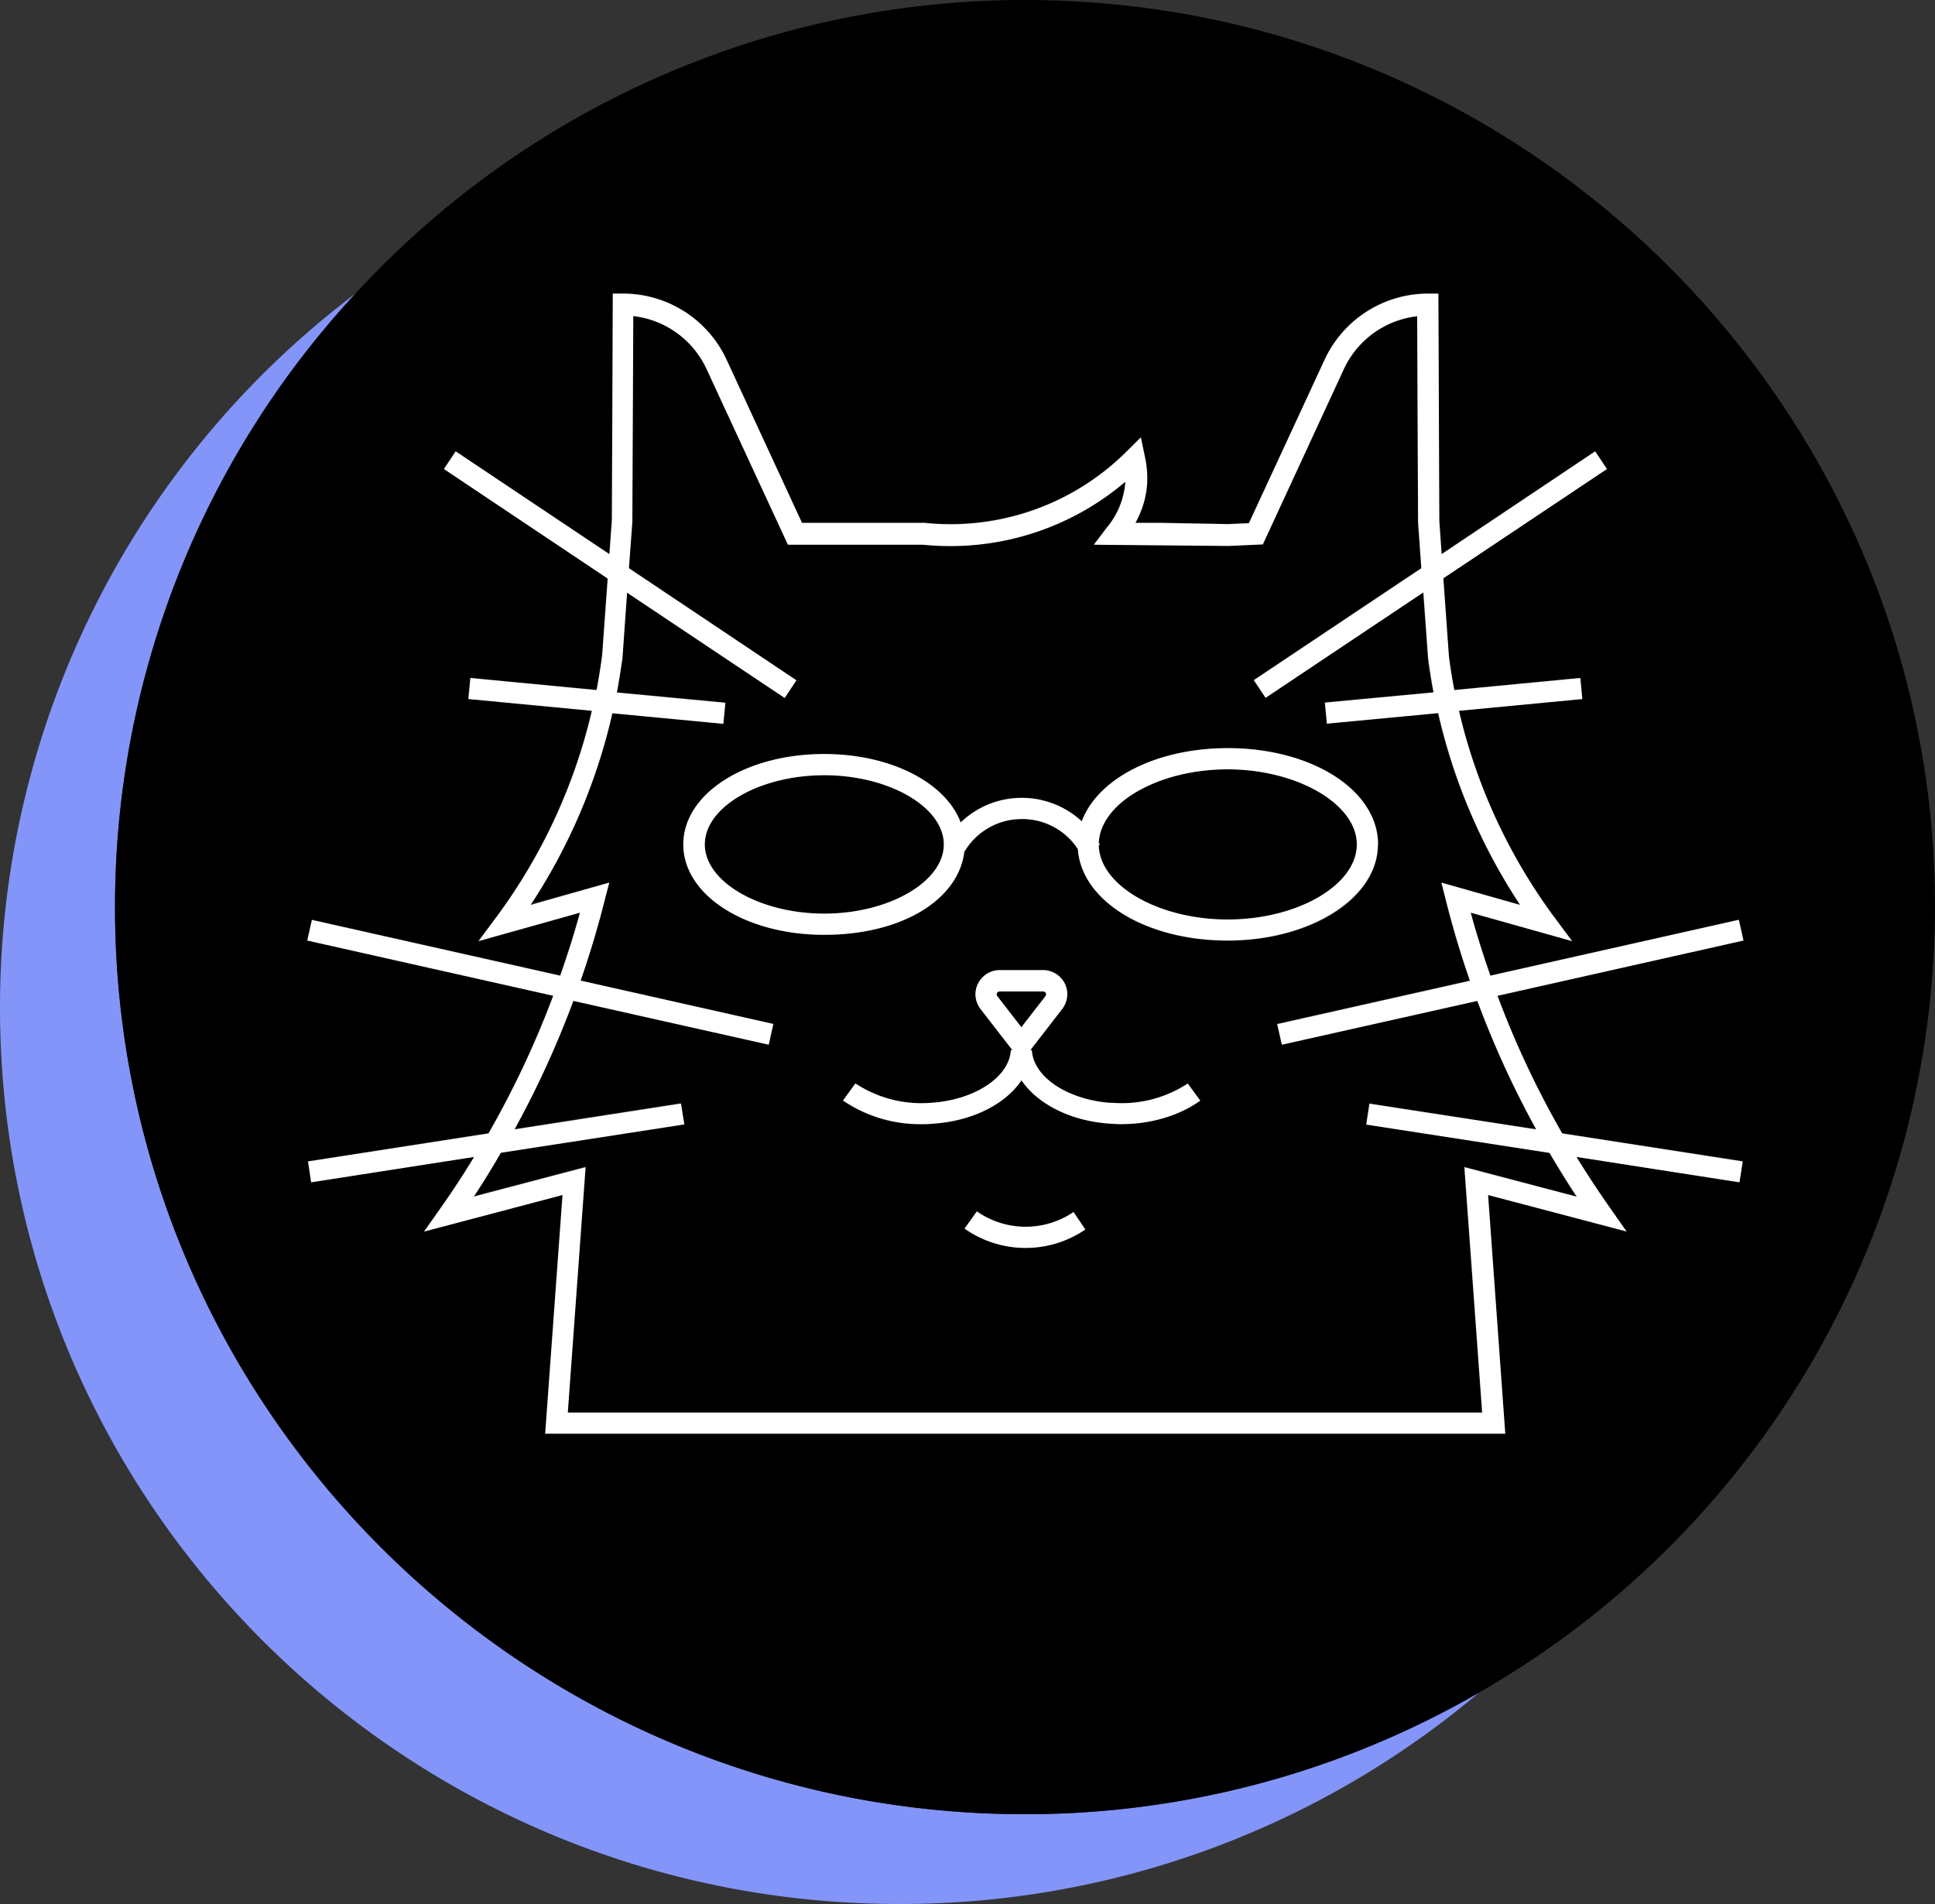
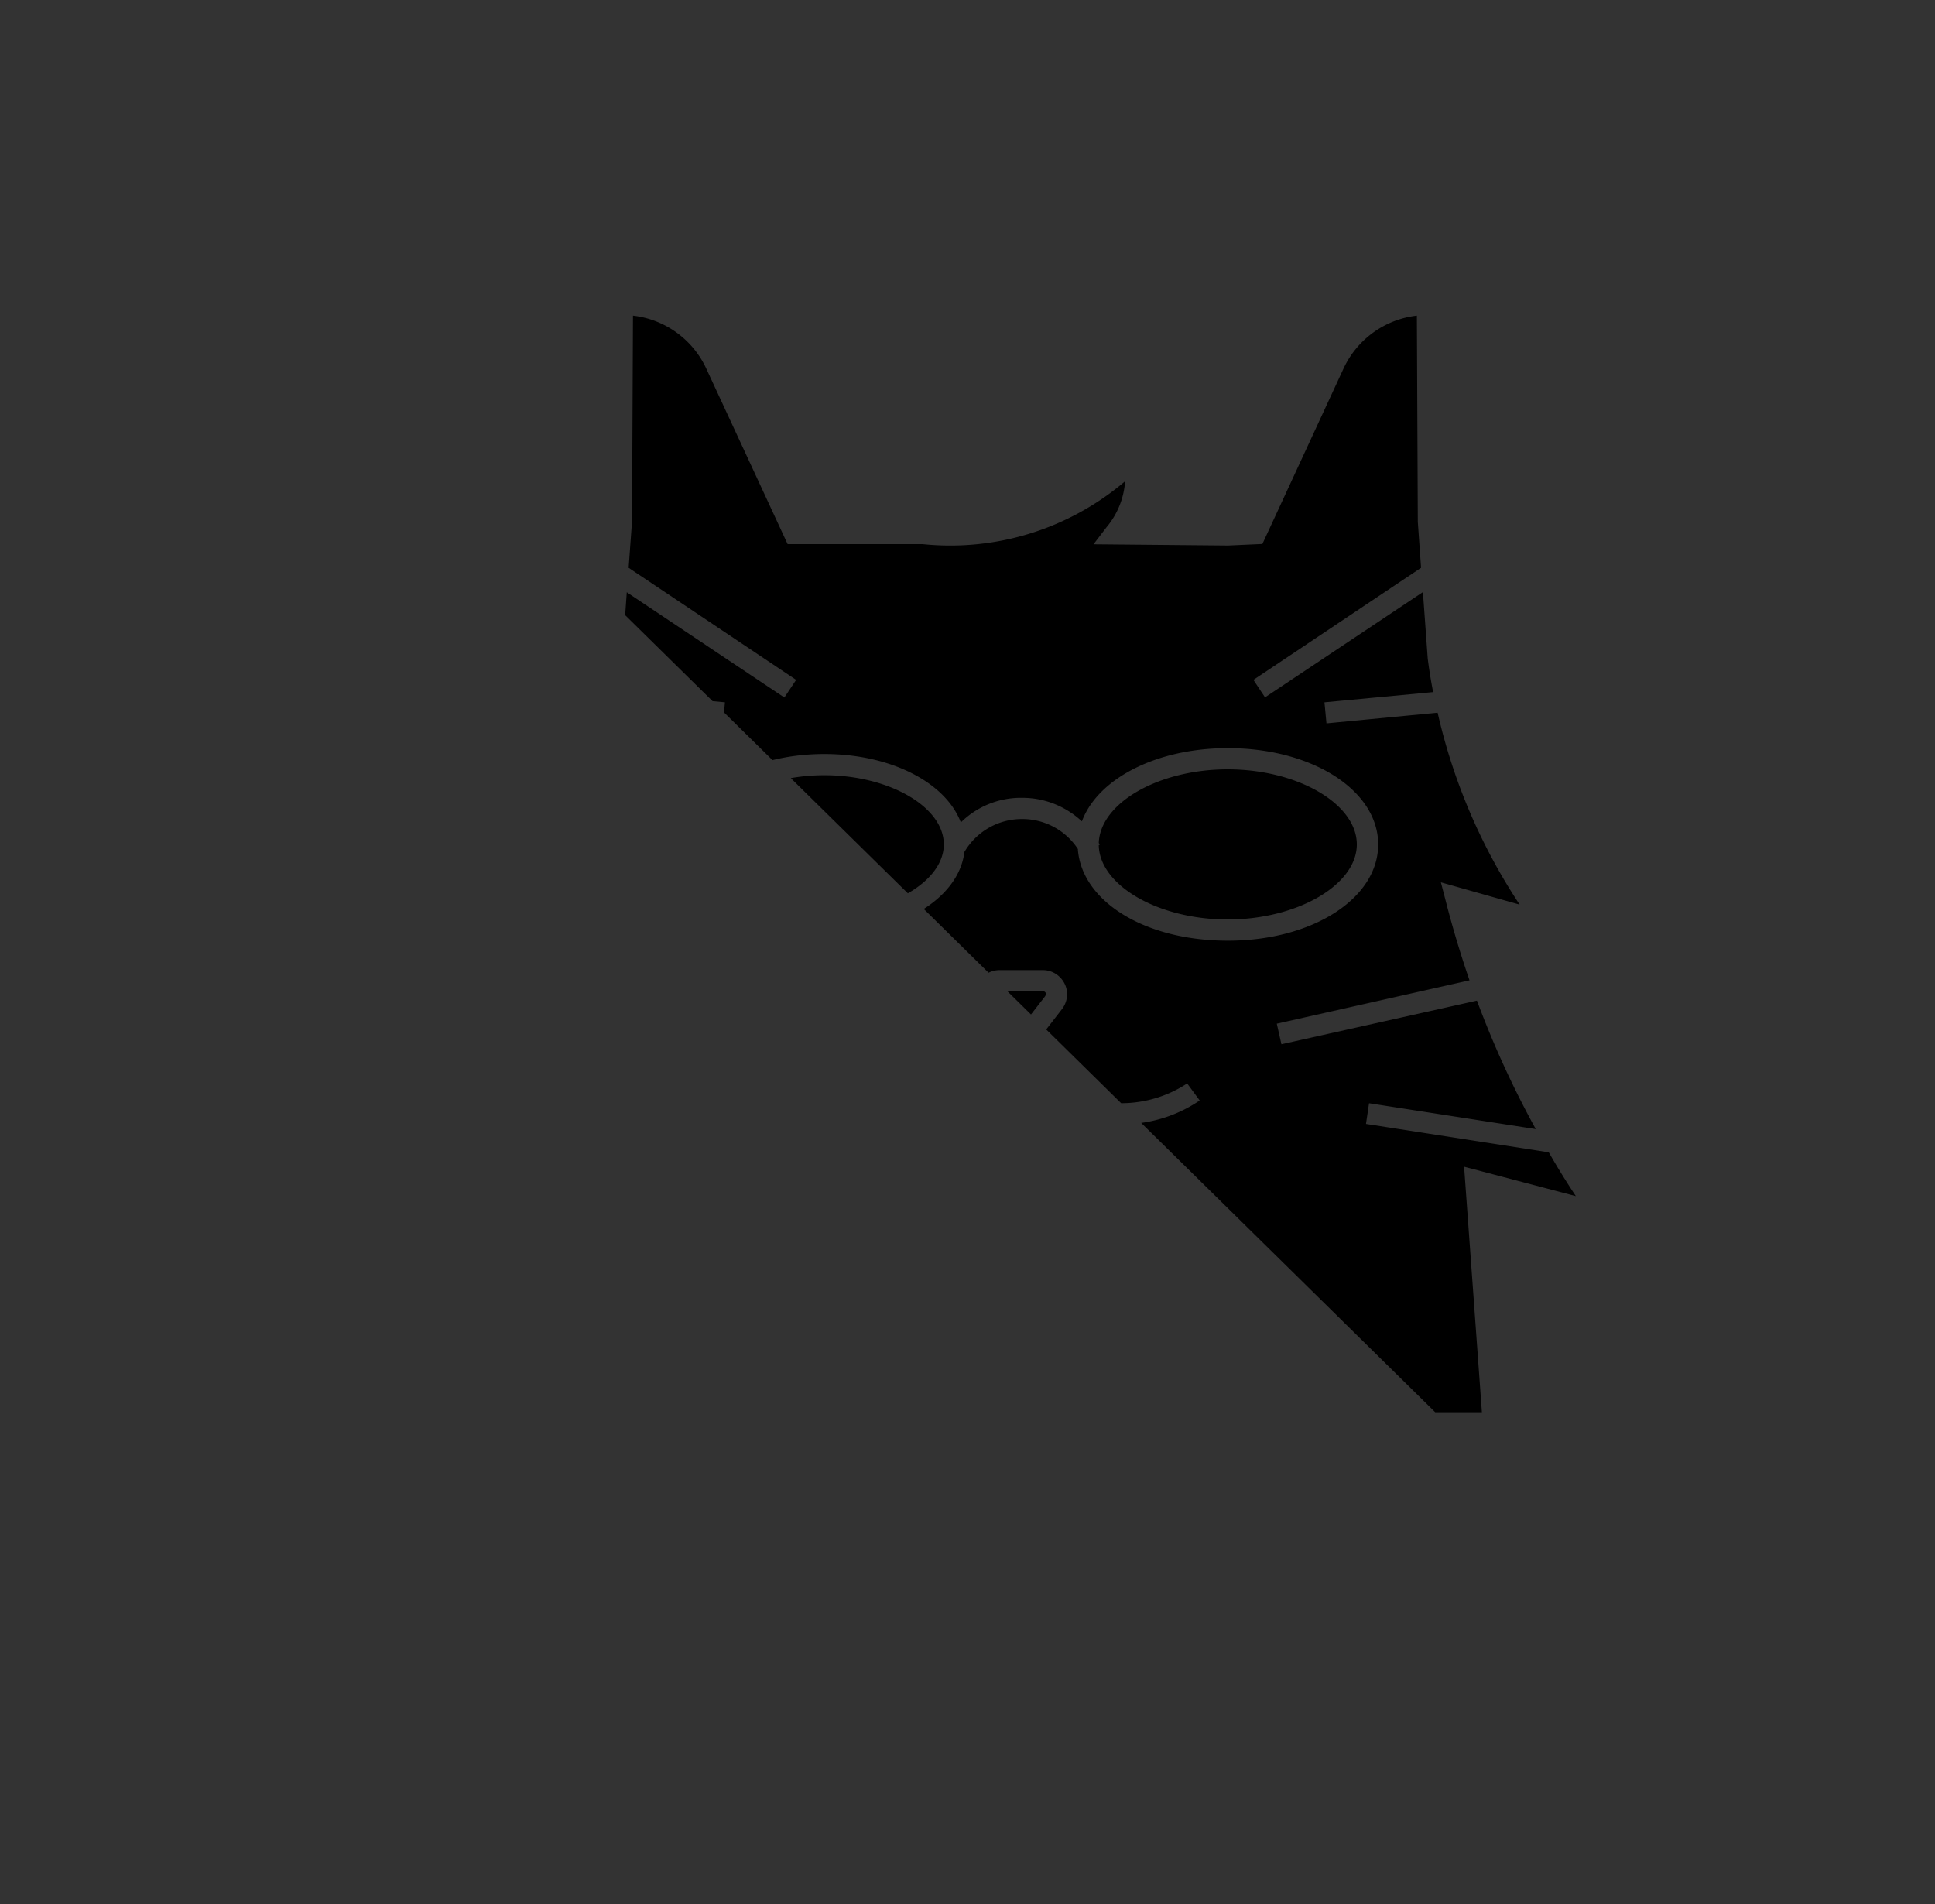
<svg xmlns="http://www.w3.org/2000/svg" width="125" height="123" fill="none">
  <rect width="100%" height="100%" fill="#333333" stroke="none" />
  <g clip-path="url(#a)">
-     <path d="M7.43 58.6a58.24 58.24 0 0 1 15.53-39.63A57.75 57.75 0 0 0 0 65.1C0 97.07 26.02 123 58.1 123a57.94 57.94 0 0 0 37.45-13.66 58.61 58.61 0 0 1-29.33 7.86c-32.42 0-58.79-26.28-58.79-58.6Z" fill="#8395F8" />
    <path d="M67.52 64.34c.06-.08.05-.15.03-.2a.18.18 0 0 0-.18-.1h-2.8a.2.2 0 0 0-.18.1.18.18 0 0 0 .03.2l1.55 2.01 1.55-2ZM53.25 50.08c-4.18 0-7.72 2.06-7.72 4.47 0 2.41 3.54 4.47 7.72 4.47s7.72-2.05 7.72-4.47c0-2.43-3.54-4.47-7.72-4.47ZM79.31 49.7c-4.46 0-8.24 2.17-8.33 4.76l.07.1-.07.04c.05 2.6 3.84 4.8 8.33 4.8s8.34-2.23 8.34-4.85c0-2.62-3.82-4.85-8.34-4.85Z" fill="#000" />
    <path d="m88.24 72.62.2-1.35 10.77 1.67a62.01 62.01 0 0 1-3.8-8.3l-12.63 2.82-.3-1.33 12.45-2.8a66.29 66.29 0 0 1-1.55-5.18l-.3-1.15 5.09 1.44a37.54 37.54 0 0 1-5.3-12.4l-7.18.69-.13-1.36 7.02-.66c-.14-.72-.26-1.45-.35-2.18l-.31-4.28-10.2 6.8-.75-1.13 10.83-7.24-.21-2.97-.06-13.32a5.97 5.97 0 0 0-4.73 3.4l-5.25 11.35-2.22.1-8.69-.08.84-1.1a5.15 5.15 0 0 0 1.2-2.97 17.43 17.43 0 0 1-13.08 4.06h-8.72L45.62 23.8a5.97 5.97 0 0 0-4.73-3.41l-.06 13.27-.22 3.02 10.82 7.24-.76 1.14-10.18-6.8-.3 4.23c-.1.75-.23 1.49-.37 2.22l7.01.66-.12 1.36-7.18-.69a37.6 37.6 0 0 1-5.28 12.38L39.33 57l-.29 1.14a59.1 59.1 0 0 1-1.55 5.2l12.45 2.79-.3 1.33L37 64.62a61.37 61.37 0 0 1-3.8 8.31l10.76-1.67.21 1.34-11.84 1.84c-.56.95-1.15 1.9-1.76 2.83l7.22-1.9-1.14 15.86h59.08l-1.15-15.86 7.22 1.9c-.62-.93-1.2-1.87-1.75-2.83L88.2 72.6l.03.02ZM66.26 80.6a6.88 6.88 0 0 1-3.94-1.24l.8-1.12a5.48 5.48 0 0 0 6.23.04l.77 1.12a6.86 6.86 0 0 1-3.87 1.19l.01.01Zm6.12-7.97c-.22 0-.44 0-.66-.03-2.56-.16-4.7-1.27-5.74-2.8-1.04 1.53-3.18 2.64-5.73 2.8l-.67.03a8.79 8.79 0 0 1-5.14-1.52l.8-1.1a7.74 7.74 0 0 0 4.91 1.24c2.8-.18 5.06-1.67 5.14-3.41h.1l-2.06-2.66a1.54 1.54 0 0 1-.16-1.64c.26-.53.8-.87 1.4-.87h2.8c.6 0 1.13.34 1.4.87.27.54.2 1.16-.16 1.64l-2.06 2.66h.1c.08 1.72 2.33 3.22 5.14 3.4a7.74 7.74 0 0 0 4.9-1.25l.81 1.1a8.84 8.84 0 0 1-5.14 1.53h.02Zm-2.74-17.77a4.29 4.29 0 0 0-3.59-1.95h-.02a4.3 4.3 0 0 0-3.73 2.13c-.37 3.04-4.2 5.35-9.05 5.35-5.1 0-9.1-2.57-9.1-5.84s4-5.84 9.1-5.84c4.33 0 7.85 1.86 8.82 4.42a5.52 5.52 0 0 1 3.98-1.59c1.46 0 2.82.57 3.84 1.52 1.02-2.75 4.8-4.73 9.43-4.73 5.45 0 9.71 2.73 9.71 6.22 0 3.5-4.26 6.22-9.7 6.22-5.45 0-9.45-2.58-9.7-5.9Z" fill="#000" />
-     <path d="M125 58.6C125 26.28 98.63 0 66.21 0a58.72 58.72 0 0 0-43.25 18.97A58.3 58.3 0 0 0 7.43 58.6c0 32.32 26.37 58.6 58.78 58.6 10.68 0 20.7-2.87 29.34-7.86A58.59 58.59 0 0 0 125 58.6ZM97.23 92.6H35.21l1.12-15.42-8.95 2.35 1.09-1.53a66.02 66.02 0 0 0 2.15-3.28l-10.53 1.63-.2-1.34 11.65-1.81a59.36 59.36 0 0 0 4.18-8.89l-15.88-3.57.3-1.34 16.04 3.61c.47-1.33.9-2.7 1.27-4.07l-6.55 1.84 1.2-1.6c2.92-3.97 5-8.5 6.11-13.29l-7.98-.75.13-1.36 8.16.78c.14-.74.26-1.49.36-2.23l.36-4.98-10.58-7.07.76-1.14 9.93 6.64.16-2.2.06-14.63h.68a7.37 7.37 0 0 1 6.65 4.25l4.89 10.56h7.92c4.9.48 9.64-1.2 13.07-4.63l.9-.9.26 1.25a6.03 6.03 0 0 1-.61 4.28h1.59l4.41.08 1.34-.06 4.9-10.58a7.36 7.36 0 0 1 6.65-4.25h.68l.06 14.68.15 2.15 9.92-6.64.75 1.14-10.57 7.06.36 5.03c.1.73.21 1.46.36 2.19l8.14-.78.13 1.36-7.97.75a36.22 36.22 0 0 0 6.12 13.3l1.2 1.6-6.56-1.85c.37 1.38.8 2.72 1.27 4.07l16.04-3.6.3 1.33-15.88 3.57a61.13 61.13 0 0 0 4.18 8.89l11.66 1.8-.21 1.35-10.53-1.63a60.56 60.56 0 0 0 2.15 3.28l1.09 1.53-8.95-2.35 1.12 15.42Z" fill="#000" />
-     <path d="m63.1 78.26-.79 1.11a6.85 6.85 0 0 0 7.8.06l-.76-1.13a5.5 5.5 0 0 1-6.23-.03l-.01-.01ZM71.8 71.25c-2.8-.18-5.06-1.67-5.14-3.41h-.1l2.06-2.66c.36-.48.43-1.1.17-1.64-.27-.53-.81-.87-1.4-.87h-2.81c-.6 0-1.13.34-1.4.87-.27.54-.2 1.16.16 1.64l2.06 2.66h-.1c-.08 1.72-2.33 3.22-5.14 3.4a7.75 7.75 0 0 1-4.9-1.25l-.8 1.1a8.84 8.84 0 0 0 5.13 1.53c.22 0 .45 0 .67-.03 2.56-.16 4.7-1.27 5.73-2.8 1.04 1.53 3.18 2.64 5.74 2.8.22.01.44.03.67.03 1.95 0 3.78-.54 5.14-1.52l-.81-1.1a7.77 7.77 0 0 1-4.9 1.24h-.03Zm-7.4-7.1s.07-.1.18-.1h2.8c.1 0 .16.06.18.1.02.05.03.12-.02.2l-1.56 2.01-1.55-2c-.06-.09-.05-.16-.03-.2ZM89.02 54.55c0-3.5-4.27-6.22-9.7-6.22-4.65 0-8.42 1.98-9.44 4.73a5.7 5.7 0 0 0-7.82.07c-.97-2.56-4.49-4.42-8.82-4.42-5.1 0-9.1 2.57-9.1 5.84s4 5.84 9.1 5.84c5.09 0 8.68-2.31 9.05-5.35a4.3 4.3 0 0 1 3.73-2.13h.02c1.47 0 2.82.75 3.59 1.95.24 3.34 4.4 5.9 9.68 5.9 5.28 0 9.7-2.72 9.7-6.21Zm-35.77 4.47c-4.18 0-7.72-2.05-7.72-4.47 0-2.43 3.54-4.47 7.72-4.47s7.72 2.06 7.72 4.47c0 2.41-3.54 4.47-7.72 4.47Zm26.06.38c-4.48 0-8.28-2.2-8.33-4.8l.07-.04-.07-.1c.1-2.6 3.87-4.76 8.33-4.76s8.34 2.23 8.34 4.85c0 2.62-3.82 4.85-8.34 4.85Z" fill="#fff" />
-     <path d="M104 78.02a66.9 66.9 0 0 1-2.16-3.28l10.53 1.64.21-1.35-11.66-1.81a59.4 59.4 0 0 1-4.18-8.89l15.89-3.57-.3-1.34-16.05 3.61c-.46-1.33-.9-2.69-1.27-4.07l6.55 1.84-1.19-1.6a36.22 36.22 0 0 1-6.12-13.28l7.97-.76-.13-1.36-8.14.78c-.14-.73-.26-1.46-.35-2.2l-.36-5.02 10.57-7.06-.76-1.14-9.92 6.64-.15-2.15-.06-14.68h-.68a7.37 7.37 0 0 0-6.66 4.25l-4.9 10.58-1.32.06-4.42-.08h-1.59c.74-1.36.94-2.74.61-4.28l-.26-1.24-.9.89a16.1 16.1 0 0 1-13.07 4.63h-7.92l-4.88-10.56a7.36 7.36 0 0 0-6.66-4.25h-.68l-.06 14.63-.16 2.2-9.93-6.64-.76 1.14 10.58 7.08-.36 4.97c-.1.75-.22 1.49-.36 2.23l-8.15-.78-.13 1.36 7.98.76A36.23 36.23 0 0 1 32.1 59.2l-1.19 1.6 6.56-1.84c-.38 1.38-.81 2.73-1.28 4.07l-16.04-3.6-.3 1.33 15.89 3.57a61.1 61.1 0 0 1-4.18 8.89L19.9 75.03l.2 1.35 10.53-1.64a54.78 54.78 0 0 1-2.15 3.28l-1.08 1.54 8.94-2.36-1.12 15.42h62.02L96.13 77.2l8.95 2.36-1.08-1.54ZM94.6 75.4l1.15 15.86H36.68l1.15-15.86-7.22 1.9c.62-.93 1.19-1.87 1.75-2.83l11.85-1.83-.22-1.35-10.75 1.67a62.02 62.02 0 0 0 3.8-8.3l12.62 2.83.3-1.34-12.45-2.8c.59-1.7 1.11-3.43 1.55-5.18l.3-1.15-5.08 1.44a37.7 37.7 0 0 0 5.28-12.38l7.17.68.13-1.36-7.01-.66c.14-.73.25-1.47.36-2.21l.3-4.24 10.18 6.8.76-1.14-10.82-7.24.22-3.01.06-13.28a5.97 5.97 0 0 1 4.73 3.41l5.26 11.36h8.73c4.76.48 9.46-1 13.07-4.07a5.15 5.15 0 0 1-1.2 2.97l-.83 1.1 8.69.08 2.22-.1 5.24-11.34a5.97 5.97 0 0 1 4.73-3.4l.06 13.31.21 2.97L81 43.94l.76 1.14 10.19-6.81.31 4.28c.1.73.21 1.46.35 2.18l-7.02.66.13 1.36 7.19-.68c1 4.4 2.79 8.6 5.29 12.39l-5.08-1.44.29 1.15c.44 1.76.96 3.5 1.55 5.19l-12.45 2.8.3 1.33 12.63-2.83a61.37 61.37 0 0 0 3.8 8.3L88.47 71.3l-.21 1.35 11.84 1.83c.57.95 1.15 1.9 1.76 2.83l-7.22-1.9-.03-.01Z" fill="#fff" />
  </g>
  <defs>
    <clipPath id="a">
-       <path fill="#fff" d="M0 0h125v123H0z" />
+       <path fill="#fff" d="M0 0h125v123z" />
    </clipPath>
  </defs>
</svg>